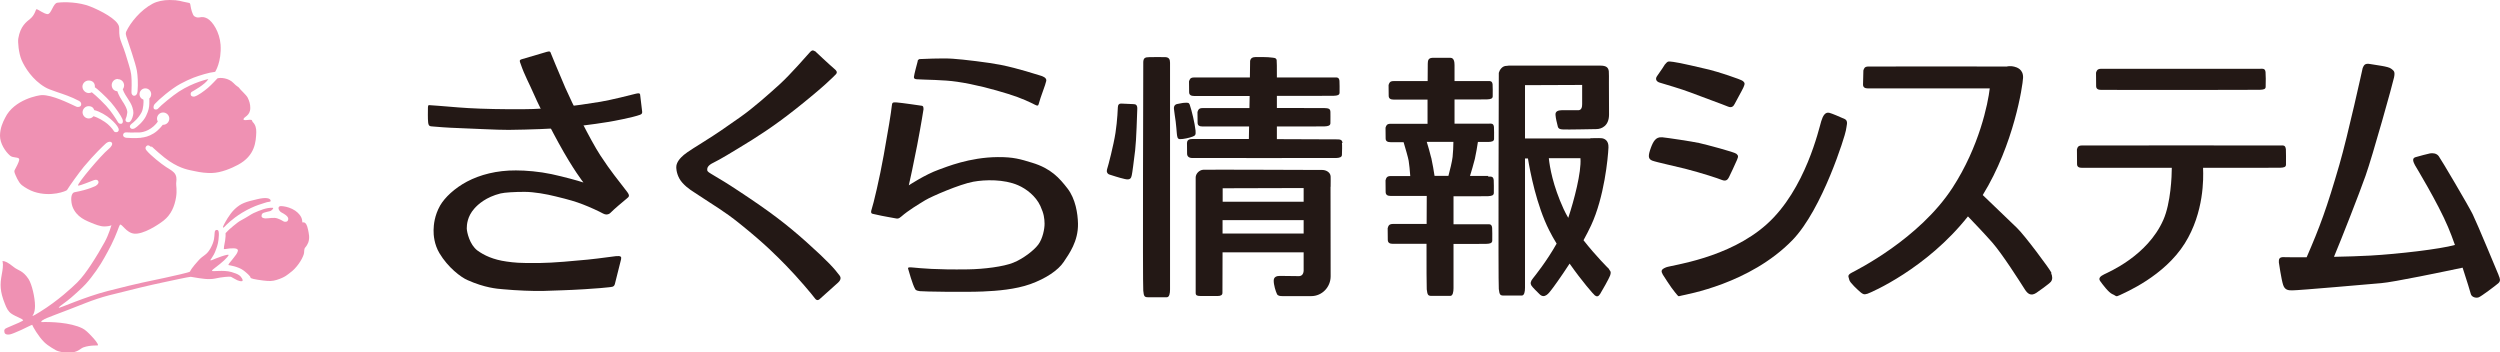
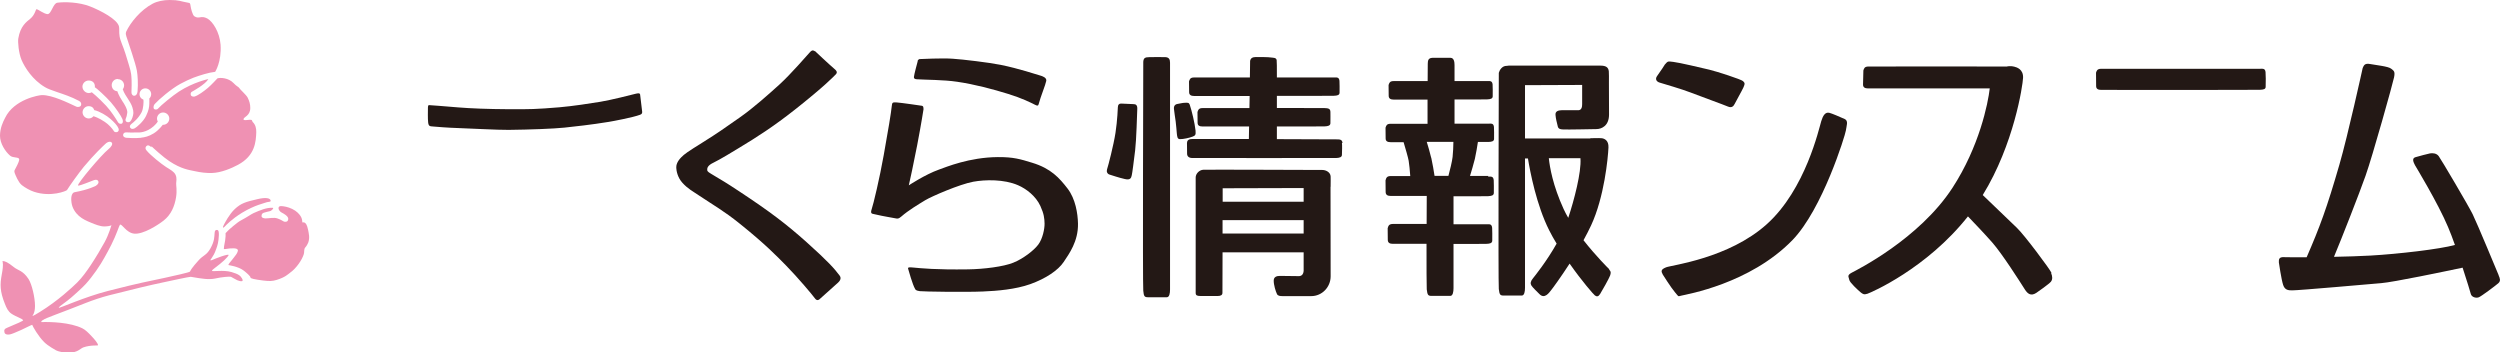
<svg xmlns="http://www.w3.org/2000/svg" id="_レイヤー_2" viewBox="0 0 221.36 31.21">
  <defs>
    <style>.cls-1{fill:#ef91b3;}.cls-2{fill:#231815;}</style>
  </defs>
  <g id="_レイヤー_">
    <g>
      <path class="cls-2" d="m101.23,5.48c.02-.33.14-.42.54-.42s1.12-.02,1.43,0c.32.02.4.21.4.5v20.07c0,.35-.06.69-.29.69h-1.62c-.35,0-.41-.06-.46-.58-.06-.52,0-20.27,0-20.27" />
      <path class="cls-2" d="m98.98,9.5c0-.23.11-.33.28-.33.29.01.81.04,1.12.05.19,0,.33.09.32.41-.02.47-.08,2.77-.19,3.68-.12.98-.25,2.01-.3,2.21-.05.24-.13.45-.62.33-.57-.13-1.07-.31-1.34-.39-.21-.06-.29-.26-.23-.46.11-.33.58-2.14.75-3.24.17-1.1.21-2.28.21-2.28" />
      <path class="cls-2" d="m103.95,9.67c-.04-.29.1-.44.33-.47.17-.02.42-.1.65-.1s.34-.04.42.19c.17.5.44,1.61.51,2.28.04.4-.05.44-.27.53-.25.1-.82.23-1.12.22-.24,0-.24-.28-.27-.51-.03-.26-.05-.71-.1-1.05-.06-.35-.11-.8-.15-1.09" />
      <path class="cls-2" d="m185.59,6.44c.06-.17.09-.34.45-.35.35,0,13.79,0,14.06,0,.25,0,.46-.05.5.29.02.19.03.96.01,1.31,0,.21-.2.25-.5.26-.35.02-13.78.01-14.06.01s-.45-.09-.45-.34c0-.33-.01-1.2-.01-1.2" />
      <path class="cls-2" d="m118.87,12.66c-.03-.34-.27-.31-.52-.32-.1,0-2.56-.01-5.29-.02,0-.3,0-.69,0-1.12,2.18,0,4.09,0,4.23-.01.3-.01.5-.07.51-.27.01-.35,0-.83,0-1.01,0-.34-.27-.32-.52-.34-.11,0-2.03,0-4.22-.01,0-.36,0-.72,0-1.07,2.58,0,4.9,0,5.05-.01.3-.01.49-.06.5-.26.01-.35,0-.88-.01-1.07-.04-.34-.25-.29-.5-.29-.12,0-2.44,0-5.04,0,0-.86,0-1.47-.02-1.54-.04-.23-.31-.2-.51-.23-.2-.04-1.01-.04-1.33-.04s-.47.12-.51.35l-.02,1.46c-2.54,0-4.79,0-4.94,0-.36,0-.39.18-.45.35,0,0,.01.61.01.95,0,.24.16.34.45.34.12,0,2.36,0,4.91,0l-.02,1.07c-2.14,0-4,0-4.15,0-.36,0-.39.18-.45.35,0,0,.01.61.01.95,0,.24.16.33.45.33.12,0,1.97,0,4.11,0l-.02,1.11c-2.6,0-4.88,0-5.03,0-.36,0-.44.17-.45.35,0,0,.01.61.01.95,0,.24.17.38.46.38s12.4.01,12.75,0c.3-.01.5-.08.5-.28.01-.35.03-.86,0-1.05" />
      <path class="cls-2" d="m108.25,20.67v-1.18c2.04,0,5.23,0,7.18,0v1.19c-1.94,0-5.13,0-7.18,0m0-4.01c2.02,0,5.18-.01,7.18-.02v1.21c-1.94,0-5.13,0-7.17,0,0-.45,0-.85,0-1.18m9.56-.15h0c.01-.36,0-.72,0-.9-.01-.37-.41-.58-.73-.58-.26,0-10.19-.04-10.54-.02-.38.02-.68.37-.68.68v.12h0c0,.22,0,1.15,0,2.37v.02s0,.16,0,.36c0,.76,0,1.6,0,2.44v.03s0,.21,0,.45c0,2.26,0,4.35,0,4.44,0,.24.16.27.48.27.28,0,1.1,0,1.46,0,.27,0,.43-.08.43-.28,0-.14,0-1.72.01-3.59,2.04,0,5.24,0,7.18,0,0,.59,0,1.15,0,1.65-.03.32-.19.45-.41.46-.45,0-1.69-.02-1.69-.02-.28,0-.54.08-.55.4-.01.39.18.99.29,1.21.08.16.27.18.5.18.09,0,1.69,0,2.17,0h.16c.28,0-.16,0,.2,0,.97,0,1.72-.81,1.72-1.75,0-.29,0-5.83-.01-7.92" />
      <path class="cls-2" d="m126.72,13.96c-.1-.44-.27-1.01-.39-1.4.77,0,1.59,0,2.36,0,0,.39-.03.93-.07,1.33-.04.39-.25,1.24-.37,1.68-.41,0-.82,0-1.23,0-.06-.38-.17-1.08-.29-1.6m5.05,1.61c-.07,0-.71,0-1.62,0,.12-.39.31-1.03.43-1.51.11-.48.21-1.11.27-1.5.52,0,.86,0,.93,0,.3-.01.49-.06.5-.26.01-.35,0-.88-.01-1.07-.04-.35-.25-.29-.5-.29-.1,0-1.42,0-2.99,0v-2.14c1.49,0,2.75,0,2.88-.01.3-.01.49-.06.5-.26.01-.35,0-.88-.01-1.07-.04-.34-.25-.29-.5-.29-.1,0-1.36,0-2.87,0v-1.41c0-.29-.05-.65-.36-.65s-1.19-.01-1.6,0c-.4.02-.4.28-.41.53,0,0,0,.66-.01,1.53-1.55,0-2.87,0-3.01,0-.36,0-.39.18-.45.35,0,0,.01.61.01.95,0,.24.16.34.45.34h2.99c0,.85,0,1.66,0,2.14-1.67,0-3.13,0-3.27,0-.36,0-.39.18-.45.35,0,0,.01.61.01.95,0,.24.16.33.45.33.06,0,.49,0,1.14,0,.15.51.4,1.35.45,1.65.05.28.11.92.14,1.35-.95,0-1.64,0-1.74,0-.36,0-.39.19-.45.38,0,0,.01.66.01,1.02,0,.26.16.36.45.36h3.19c0,.61,0,1.5-.01,2.48-1.54,0-2.86,0-3,0-.36.01-.39.19-.45.38,0,0,.01.66.01,1.02,0,.26.16.36.45.36.11,0,1.43,0,2.98,0,0,1.96,0,3.8.02,4.03.06.52.12.58.46.58h1.62c.23,0,.29-.35.29-.69v-3.91c1.51,0,2.79,0,2.93-.01.3-.01.49-.06.5-.28.01-.37,0-.94-.01-1.14-.04-.37-.25-.31-.5-.31-.11,0-1.39,0-2.92,0v-2.48c1.59,0,2.94,0,3.07-.01.3-.02.49-.06.5-.28.01-.37,0-.94-.01-1.14-.04-.37-.25-.31-.5-.31" />
      <path class="cls-2" d="m137.14,14.01c.98,0,1.99,0,2.8,0v.02c.09,1.22-.56,3.69-1.08,5.26-.15-.26-.29-.52-.41-.78-.96-2.1-1.23-3.72-1.31-4.5m5.35,9.83c-.11-.11-1.2-1.19-2.28-2.57.24-.44.47-.88.67-1.31,1.17-2.51,1.5-5.98,1.54-6.9.03-.65-.38-.79-.58-.82-.21-.03-1.03,0-1.03,0v.02c-1.33,0-4.03,0-5.78,0v-4.72c1.4,0,3.52-.01,5.06-.02v1.7c0,.23-.04.54-.35.54s-1.22-.01-1.49,0c-.24.01-.55.07-.52.41.03.37.12.68.17.89.05.21.05.38.46.4.41.03,2.65-.03,3.01-.03.45-.01,1.1-.29,1.1-1.29,0-.68-.01-2.14-.01-2.86.01-.34,0-.78-.01-.97-.04-.34-.24-.5-.75-.5-.26,0-7.76-.01-8.11,0l-.16.02h-.03c-.41,0-.63.39-.69.62,0,0-.06,18.62,0,19.14.06.52.12.58.46.58h1.57c.23,0,.29-.35.29-.69v-11.45h.26c.19,1.16.75,4.12,1.88,6.36.2.4.42.79.66,1.18-.87,1.55-1.91,2.84-2.1,3.08-.21.25-.24.45-.14.62.1.17.53.58.73.78.45.45.85-.14,1.01-.34.15-.18.85-1.14,1.65-2.37,1.1,1.57,2.12,2.73,2.24,2.82.18.13.31.1.46-.13.15-.23.8-1.39.88-1.62s.1-.36-.08-.54" />
      <path class="cls-2" d="m147.39,5.74c.31-.36.28-.31.77-.26.49.05,2.55.54,3.19.69.64.15,2.83.86,2.98,1.01.15.15.2.2.05.54-.15.34-.69,1.27-.78,1.47-.1.2-.25.39-.59.25-.34-.15-2.58-.96-3.32-1.25-.74-.29-2.39-.77-2.75-.88-.26-.08-.41-.3-.22-.57.34-.46.67-.99.67-.99" />
-       <path class="cls-2" d="m147.14,12.15c.51.05,2.64.37,3.3.51.66.15,3.16.81,3.31.96.15.15.2.2.05.54-.15.34-.6,1.33-.71,1.53-.1.2-.25.39-.61.25-.36-.15-1.8-.62-3.27-1-.69-.18-2.56-.58-2.92-.72-.36-.15-.38-.41-.11-1.15.2-.54.44-.96.95-.91" />
      <path class="cls-2" d="m147.23,24.31c-.15-.29-.2-.44.29-.64.49-.2,5.54-.78,8.92-3.82,3.44-3.09,4.63-8.51,4.82-9.12.15-.49.35-.83.72-.74.24.06.89.34,1.36.55.35.16.15.62.1,1.02-.05.39-2.07,6.97-4.74,9.71-3.77,3.87-9.41,4.8-9.8,4.9-.39.1-.24.1-.59-.29-.34-.39-1.08-1.57-1.08-1.57" />
      <path class="cls-2" d="m181.64,24.15c-.1-.27-2.4-3.36-3.06-3.98-.49-.46-2.2-2.11-3.02-2.9,2.77-4.5,3.54-9.7,3.57-10.38.03-.76-.55-.93-.79-.99-.24-.07-.58-.03-.58-.03l-.03.02c-1.22,0-11.96-.01-12.29,0-.36,0-.39.18-.45.35,0,0-.03.92-.03,1.25,0,.24.16.34.45.34.21,0,7.46,0,10.77,0-.15,1.32-.92,5.14-3.3,8.8-2.96,4.54-8.48,7.28-8.93,7.52-.45.24-.24.38-.21.62.03.24.79.93.99,1.1.21.17.31.24.62.14.3-.1,5.23-2.21,8.9-6.85.56.58,1.51,1.58,2.16,2.32.89,1.02,2.39,3.38,2.88,4.15.24.38.53.61,1,.31.17-.11,1.13-.79,1.3-.99.17-.21.14-.48.03-.76" />
-       <path class="cls-2" d="m202.39,13.17c-.04-.34-.25-.29-.5-.29-.26,0-17.19-.01-17.54,0-.36,0-.4.18-.45.35,0,0,.01.97.01,1.3,0,.24.16.33.45.33.13,0,3.91,0,7.94,0h0c0,.71-.09,3.12-.75,4.61-1.41,3.2-4.89,4.64-5.24,4.82-.35.17-.53.35-.35.6.18.25.74,1.02,1.09,1.16.35.14.25.28.67.07.42-.21,3.9-1.65,5.73-4.57,1.73-2.76,1.65-5.84,1.62-6.58v-.11c3.57,0,6.69,0,6.84-.01.3-.01.49-.05.5-.26.01-.35,0-1.23-.01-1.42" />
      <path class="cls-2" d="m221.25,24.39c-.1-.24-1.92-4.63-2.31-5.42-.39-.79-2.8-4.87-3.01-5.15-.21-.27-.55-.27-.76-.24-.21.04-.96.24-1.3.34-.34.1-.17.45-.03.72,0,0,2.04,3.36,2.92,5.46.2.47.41,1.02.61,1.59-1.33.37-5.01.8-7.49.94-.95.05-2.1.09-3.22.11.66-1.57,2.27-5.68,2.8-7.19.62-1.75,2.42-8.19,2.52-8.7.1-.51,0-.57-.26-.77-.26-.21-1.34-.31-1.85-.41-.52-.1-.57.15-.67.36,0,0-1.3,5.93-2.06,8.55-1.12,3.87-1.74,5.53-2.9,8.2-1.03,0-1.79,0-1.95-.01-.53-.04-.51.21-.51.46,0,0,.22,1.53.38,2,.15.46.47.48.79.48.53.01,6.92-.56,7.89-.64,1.06-.08,5.7-1.05,7.21-1.37.39,1.19.68,2.15.72,2.31.07.31.48.41.72.31.24-.1,1.48-1.03,1.72-1.24.24-.21.14-.45.03-.69" />
      <path class="cls-2" d="m81.47,5.21c-.25.09-.2.16-.22.24-.02.08-.31,1.13-.33,1.37-.01.15.11.19.27.2.77.05,2.37.04,3.56.22,1.52.22,3.18.66,4.53,1.08,1.2.37,2.02.78,2.33.94.24.13.32.12.36-.05.16-.63.61-1.71.67-2.05.05-.28-.33-.42-.56-.48-.23-.06-1.89-.62-3.49-.94-1.06-.21-3.32-.48-4.23-.54-.91-.07-2.9.03-2.9.03" />
      <path class="cls-2" d="m81.76,9.61c.03-.26-.17-.25-.17-.25,0,0-1.83-.27-2.19-.29-.36-.02-.41-.01-.44.33-.04.46-.34,2.3-.71,4.33-.36,2.03-.92,4.37-1.07,4.8-.13.38.03.39.17.42,1.12.26,1.47.28,1.93.38.2.04.27.06.53-.16.63-.55,1.49-1.06,2.11-1.44.56-.34,3.06-1.42,4.26-1.64,1.05-.19,2.72-.23,3.96.31.72.31,1.57.95,1.98,1.84.32.7.36,1.1.37,1.55.01.45-.16,1.34-.56,1.87-.4.53-1.34,1.25-2.21,1.6-.86.35-2.6.57-4,.59-2.9.04-4.07-.09-4.96-.17-.37-.04-.38.04-.35.12.03.1.39,1.41.62,1.79.03.05.05.14.41.19.29.04,4,.1,5.6.03,1.26-.05,2.89-.19,4.18-.65,1.4-.5,2.48-1.24,2.96-1.96.48-.72,1.3-1.83,1.27-3.4-.02-.9-.22-2.19-.92-3.1-.72-.93-1.46-1.78-3.14-2.29-1.05-.32-1.65-.51-3.05-.5-2.52.02-4.56.88-5.21,1.11-1.21.43-2.66,1.39-2.66,1.39.15-.66.37-1.67.74-3.55.37-1.93.57-3.24.57-3.24" />
      <path class="cls-2" d="m72.16,4.54c-.24-.15-.32-.05-.48.12-.16.17-1.65,1.9-2.65,2.81-.94.85-2.32,2.09-3.54,2.94-1.55,1.08-1.82,1.29-3.24,2.18-1.41.88-1.63,1.04-1.92,1.33-.4.4-.46.73-.45.94.01.26.11.84.53,1.31.49.55.94.77,1.53,1.17,1.22.82,2.18,1.35,3.53,2.44,2.3,1.84,3.34,2.93,4.13,3.73,1.06,1.08,2.35,2.62,2.55,2.9.18.26.36.14.42.08.12-.11,1.32-1.18,1.64-1.47.14-.13.32-.36.14-.61-.45-.61-1.05-1.28-2.89-2.93-1.84-1.65-3.33-2.77-5.98-4.52-1.36-.9-1.46-.93-2.25-1.41-.46-.28-.6-.34-.61-.5-.01-.17.03-.4.56-.65.58-.28,1.73-.98,2.3-1.33,1.51-.91,3-1.86,4.9-3.36,2.62-2.07,3.39-2.89,3.63-3.13.18-.19.02-.34-.05-.41-.64-.55-1.79-1.64-1.79-1.64" />
      <path class="cls-2" d="m38.02,9.31c-.14-.04-.13.2-.13.33s-.02.89.02,1.2c.04.34.15.34.42.36.35.03,1.27.11,2.25.14.97.03,3.49.17,4.46.16,1.85-.02,3.98-.1,4.94-.2.93-.1,2.34-.25,3.93-.51.32-.05,2.14-.39,2.77-.63.16-.06.19-.15.18-.27-.04-.41-.14-1.19-.18-1.51-.02-.15-.18-.13-.39-.08-.38.1-2.21.56-3.12.71-.91.15-2.47.39-3.64.49-2.06.17-2.63.18-4.49.17-1.85-.01-3.36-.07-4.46-.16-1.1-.1-2.56-.2-2.56-.2" />
-       <path class="cls-2" d="m48.79,4.75c-.06-.17-.09-.24-.37-.16-.36.1-2,.59-2.24.66-.25.07-.14.23-.08.41.36,1.05.73,1.66,1.23,2.81.5,1.15,1.73,3.46,2.12,4.17,1.32,2.41,2.21,3.52,2.21,3.52-.47-.16-1.72-.5-2.82-.74-1.09-.23-2.26-.33-3.16-.33-1.7-.01-3.17.38-4.33.99-1.11.59-1.97,1.41-2.38,2.12-.5.89-.57,1.7-.58,2.17-.01.45.06,1.28.52,2.05.76,1.27,1.9,2.13,2.48,2.38,1.52.68,2.61.77,3.13.81,1.14.11,2.81.18,3.63.15,1.22-.05,1.98-.05,3.6-.15,1.07-.06,1.97-.15,2.13-.17.26-.04.48,0,.56-.28.12-.45.43-1.7.55-2.19.05-.23,0-.33-.44-.29-.34.03-1.25.18-2.52.31-1.14.11-3.05.29-4.27.3-1.83.02-2.24-.04-2.9-.13-1.18-.16-2-.55-2.59-.98-.69-.52-.93-1.62-.94-1.95,0-.33.05-1.06.66-1.75.34-.39,1.05-1.03,2.33-1.35.38-.09,1.26-.14,2.12-.14s1.95.2,2.75.4c1.24.3,1.8.47,2.42.71.6.23,1.41.6,1.79.81.19.11.48.13.67-.08.28-.29,1.04-.93,1.44-1.26.17-.14.29-.22.02-.58-.84-1.11-1.42-1.77-2.38-3.24-.87-1.33-2.5-4.61-3.1-5.99-.59-1.36-1.27-3.03-1.27-3.03" />
      <path class="cls-1" d="m19.82,22.04l.02-.23c.18-.82.13-1.16.13-1.16.24-.27.55-.53.71-.66.3-.24.45-.37.7-.5.53-.28.85-.52,1.07-.62.57-.25,1.14-.5,1.69-.47.16,0-.1.28-.25.3-.09.01-.4.1-.54.14-.15.05-.2.17-.19.31,0,.12.16.18.34.19.34,0,.75-.11,1.06,0,.28.1.44.2.54.26.11.07.31.04.36-.03.16-.25.03-.46-.54-.76-.27-.14-.42-.6.01-.56.22.02.54.06.94.25.4.19.63.46.74.63.15.22.15.46.16.55,0,.09.33-.25.51.68.06.32.16.66.02,1.1-.04.11-.15.32-.27.45-.14.16-.07.4-.13.59-.15.5-.66,1.26-1.22,1.65-.18.13-.42.4-1.17.63-.38.12-.65.13-1.21.06-.78-.1-1.11-.18-1.12-.26,0-.12-.35-.43-.63-.64-.47-.35-1.29-.46-1.29-.46-.12-.07.08-.16.64-.93.09-.12.19-.34.16-.41-.03-.09-.14-.19-.73-.14-.27.03-.47.08-.49.05" />
      <path class="cls-1" d="m12.5,12.2c-.54.05-1.09.02-1.32,0-.16-.02-.28-.11-.28-.23,0-.12.06-.23.24-.25.09,0,.65.03.76.01.17-.02.61.09,1.22-.22.33-.16.68-.48.85-.74,0,0-.07-.16-.07-.26,0-.3.24-.55.54-.55.3,0,.55.24.55.54,0,.3-.24.55-.54.55h-.04s-.34.48-.8.76c-.45.28-.82.35-1.11.38m-1.68-1.26c-.07.04-.26.08-.38-.12-.19-.32-.62-.99-1.04-1.44-.73-.78-1.27-1.2-1.27-1.2-.09.05-.17.07-.27.07-.28,0-.56-.25-.56-.57,0-.27.23-.54.55-.54.32,0,.54.19.55.49v.11c.14.06,1,.85,1.42,1.33.43.5.9,1.19,1.02,1.48.08.22.03.34-.03.38m-.4.76c-.06.03-.24.05-.31-.05-.18-.28-.47-.6-.81-.83-.55-.38-1.01-.51-1.01-.51-.1.12-.25.2-.42.2-.3,0-.54-.24-.55-.54,0-.3.24-.55.54-.55.43,0,.49.35.49.35.47.1,1.12.49,1.44.78.31.27.61.58.71.83.07.18-.01.28-.09.32m.04-4.67c.3,0,.54.24.55.54,0,.23-.12.35-.12.35.09.31.34.67.47.87.13.2.3.47.38.73.14.42.1.62,0,.92-.12.32-.23.42-.4.4-.21-.02-.23-.19-.2-.27.08-.2.12-.31.15-.58.03-.3-.31-.84-.42-.99-.38-.58-.46-.9-.46-.9-.3-.02-.49-.24-.5-.54,0-.3.24-.55.54-.55m2.12,2.92c.14-.27.18-.9.15-1.08l-.18-.11c-.21-.19-.22-.52-.03-.73.19-.21.52-.22.73-.03.21.19.22.52.03.73l-.03.03s.01.19,0,.48c-.01.29-.05.57-.29,1.07-.23.49-.83,1-1,1.09-.2.1-.32.06-.39-.04-.07-.08-.07-.22.1-.35.18-.14.61-.47.92-1.07m.85,3.05c.15.15,1.06.98,1.58,1.32,1.07.71,1.77.78,2.22.88.58.13,1.07.18,1.54.17.85-.02,1.79-.44,2.33-.73,1.51-.81,1.58-2.05,1.61-2.88.01-.34-.07-.68-.32-.91l-.08-.17c-.16-.09-.73.11-.73-.07,0-.21.6-.29.6-1,0-.34-.08-.6-.23-.91-.13-.26-.67-.71-.76-.87-.05-.09-.21-.12-.5-.43-.43-.45-1.15-.5-1.42-.41,0,0-.51.56-.84.84-.33.28-.87.68-1.19.77-.09.02-.27,0-.32-.12-.05-.13,0-.26.08-.3.09-.05,1.21-.66,1.47-1.13,0,0-1.31.27-2.61,1.11-.54.35-1.61,1.23-1.84,1.5-.12.14-.3.09-.36.04-.06-.06-.09-.27.07-.45.35-.39,1.47-1.35,2.27-1.78.35-.19.83-.42,1.15-.54.57-.21,1.35-.46,1.92-.52,0,0,.58-.88.48-2.4-.08-1.11-.69-2.05-1.17-2.32-.58-.31-.71.08-1.14-.19-.19-.11-.32-.75-.34-.88-.05-.32-.04-.29-.27-.34C15.96.12,15.9,0,15.01,0c-.54,0-1.09.11-1.5.33-1.06.56-1.96,1.66-2.34,2.48-.07.16,0,.34.02.42.18.57.81,2.35.93,3.03.07.39.12,1.14.06,1.82-.02.26-.14.4-.32.4-.11,0-.23-.14-.22-.32.04-.91,0-1.38-.03-1.6-.04-.37-.29-1.09-.5-1.8-.21-.68-.45-1.11-.52-1.54-.06-.39-.01-.67-.05-.86-.14-.66-1.65-1.43-2.56-1.79-.96-.38-2.25-.42-2.9-.33-.39.05-.53,1.03-.88,1.01-.3-.02-.83-.42-.95-.44-.1-.01-.13.49-.57.85-.34.28-.88.65-1.06,1.75-.05.29.03,1.29.29,1.9.29.67.97,1.76,2.08,2.41.23.14.59.27,1.06.43.56.19,1.25.41,1.94.78.19.1.24.25.18.41-.04.1-.24.19-.44.09-.67-.31-2.11-1.03-3.02-1.01-.25,0-2.47.37-3.26,2.02C.26,10.8,0,11.35,0,12.03c0,.66.46,1.38.89,1.75.27.23.76.1.81.31.02.08-.04.31-.38.93-.03.06-.09.13,0,.35.06.14.29.76.61,1.02.29.23.74.48,1.08.59,1.5.5,2.87-.07,2.92-.15.26-.42,1.02-1.48,1.49-2.06.95-1.14,1.71-1.84,1.9-2.02.25-.24.47-.23.56-.14.15.15-.04.41-.3.62-.6.48-2.79,3.07-2.67,3.2.03.03.3-.04,1.33-.45.34-.14.44,0,.47.08.03.08.03.22-.22.39,0,0-.62.34-1.89.57-.16.03-.36.26-.27.91.07.52.35.91.65,1.18.31.28.69.45,1.11.62.31.13.78.32,1.13.32.19,0,.6-.03.65-.13,0,0-.22.82-.6,1.51-.32.58-.74,1.3-1.23,2.04-.36.54-.75,1.09-1.2,1.54-.46.45-1.68,1.6-3.31,2.61-.24.15-.64.39-.66.35,0,0,.23-.24.23-.88,0-.75-.28-1.93-.57-2.38-.52-.79-.92-.74-1.32-1.07-.51-.41-.75-.52-.99-.53,0,0,.04.17.04.32,0,.1,0,.34-.11.91C0,25.18-.02,25.78.44,26.92c.14.36.29.67.58.86.4.27.97.43,1.03.58.02.04-.56.31-1.37.64-.28.11-.33.2-.29.41.02.11.1.26.49.2.13-.02.57-.2.99-.39.45-.21.89-.44.98-.46.06.16.53,1.01,1.07,1.54.34.34,1,.69,1.04.72.19.1.6.2,1.1.21.83,0,1.03-.36,1.32-.47.65-.23,1.3-.14,1.3-.19,0-.16-.3-.52-.58-.81-.25-.27-.54-.56-.81-.69-1.08-.53-2.82-.58-3.63-.55-.02,0-.01-.12.16-.19.2-.17,1.38-.55,3.84-1.53.56-.22,1.33-.48,1.99-.65,2.07-.53,3.76-.93,4.72-1.13.75-.16,2.4-.52,2.52-.51.2.02,1.16.23,1.7.2.13,0,.35-.02.42-.04.6-.14,1.35-.2,1.44-.16.28.14.31.19.55.3.19.08.65.22.43-.15-.14-.24-.28-.38-.93-.57-.75-.22-1.72,0-1.73-.12-.01-.09.58-.45,1.07-.91.51-.48.39-.52.4-.49-.02-.04-.23,0-.65.14-.67.22-1.05.48-.94.27,0,0,.12-.14.29-.45.07-.12.12-.26.22-.53.08-.21.2-.57.22-1.19,0-.21,0-.46-.18-.45-.21,0-.19.25-.2.32-.03.24.02.64-.38,1.34-.35.61-.65.58-1.06,1.06-.11.13-.56.6-.74.97-.03.07-1.5.39-2.22.55-1.8.39-1.96.38-5.03,1.16-2.08.53-4.33,1.56-4.36,1.49-.02-.05.1-.14.76-.63.16-.12.47-.38.63-.53.21-.2.6-.52.98-.93.65-.71,1.31-1.69,1.68-2.37.19-.34.4-.72.59-1.1.46-.9.71-1.74.77-1.79.18-.12.55.72,1.27.79.8.07,2.09-.76,2.6-1.16.66-.52.97-1.26,1.1-2.06.1-.61,0-1.05.01-1.23,0-.19.09-.46-.06-.77-.13-.27-.43-.43-.83-.68-.42-.27-1.36-1.02-1.72-1.45-.14-.16-.13-.28-.04-.39.07-.08.22-.15.45.09" />
      <path class="cls-1" d="m19.88,19.79c-.23.42-.13.42,0,.29.12-.13.65-.69,1.55-1.24,1.14-.69,1.99-.85,2.18-.93.1-.04.37-.02.36-.13-.03-.28-.52-.3-1.16-.15-1.07.25-1.46.36-2.02.88-.5.47-.9,1.27-.9,1.27" />
    </g>
  </g>
</svg>